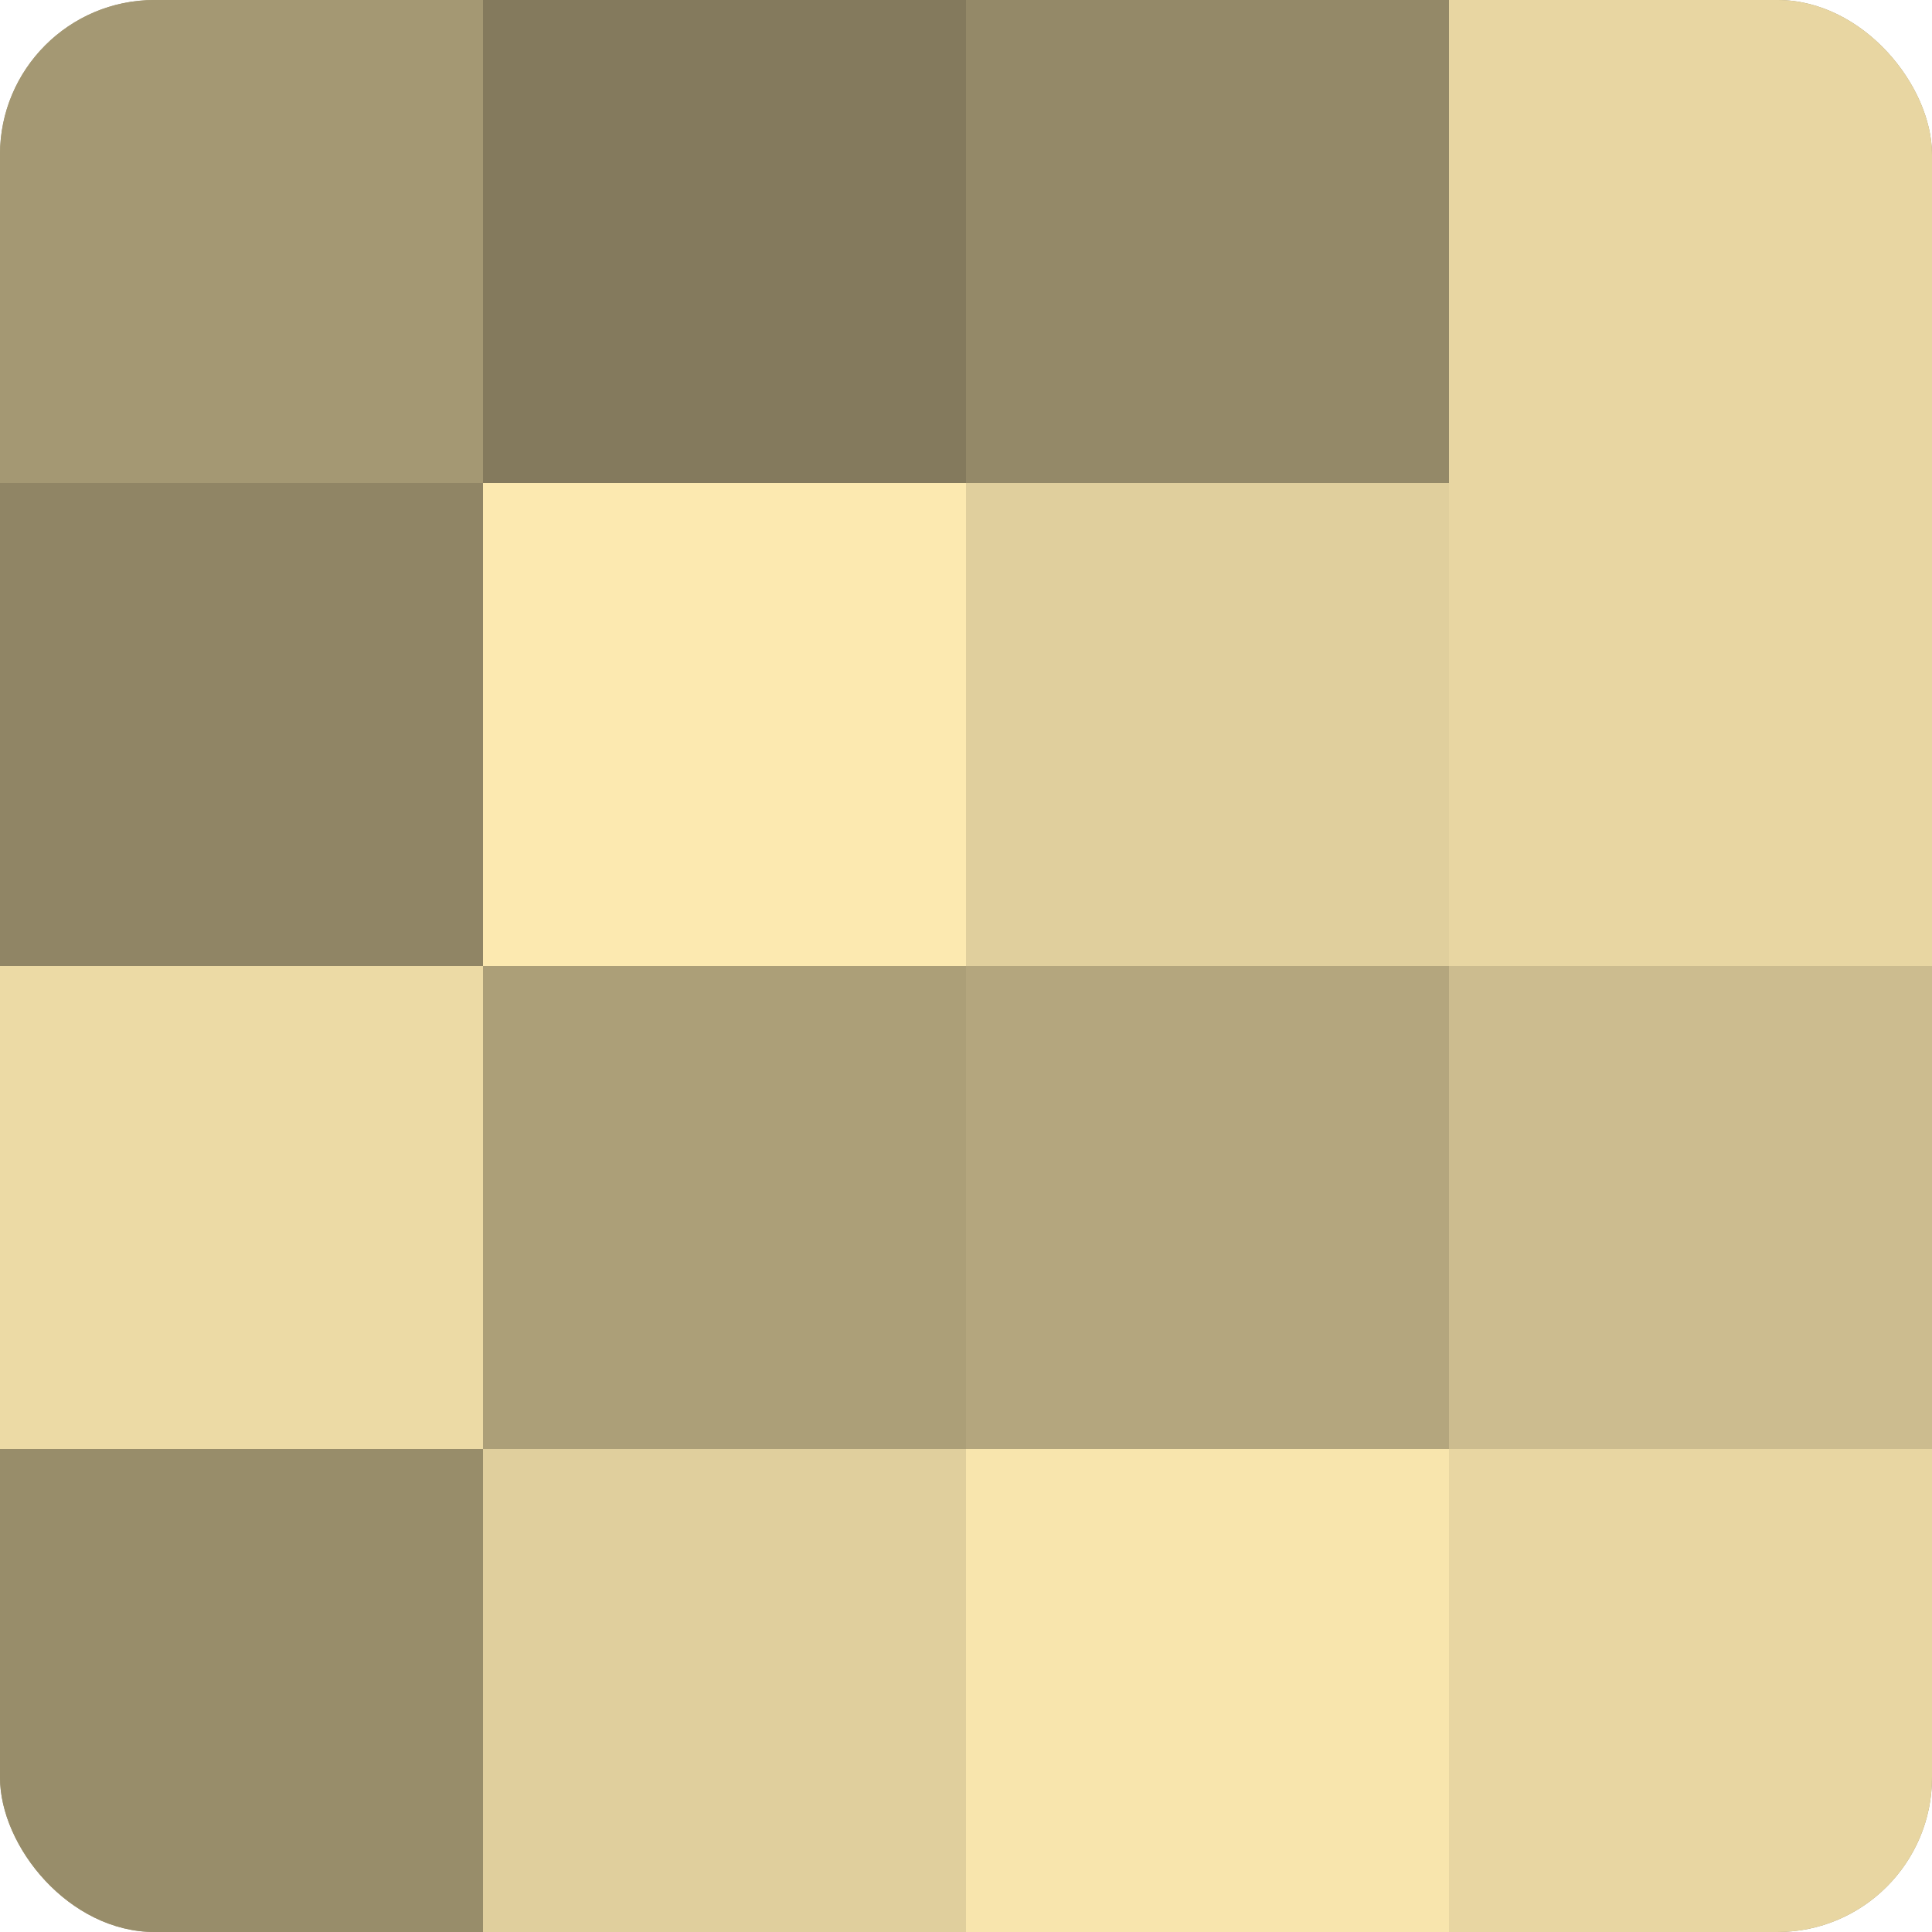
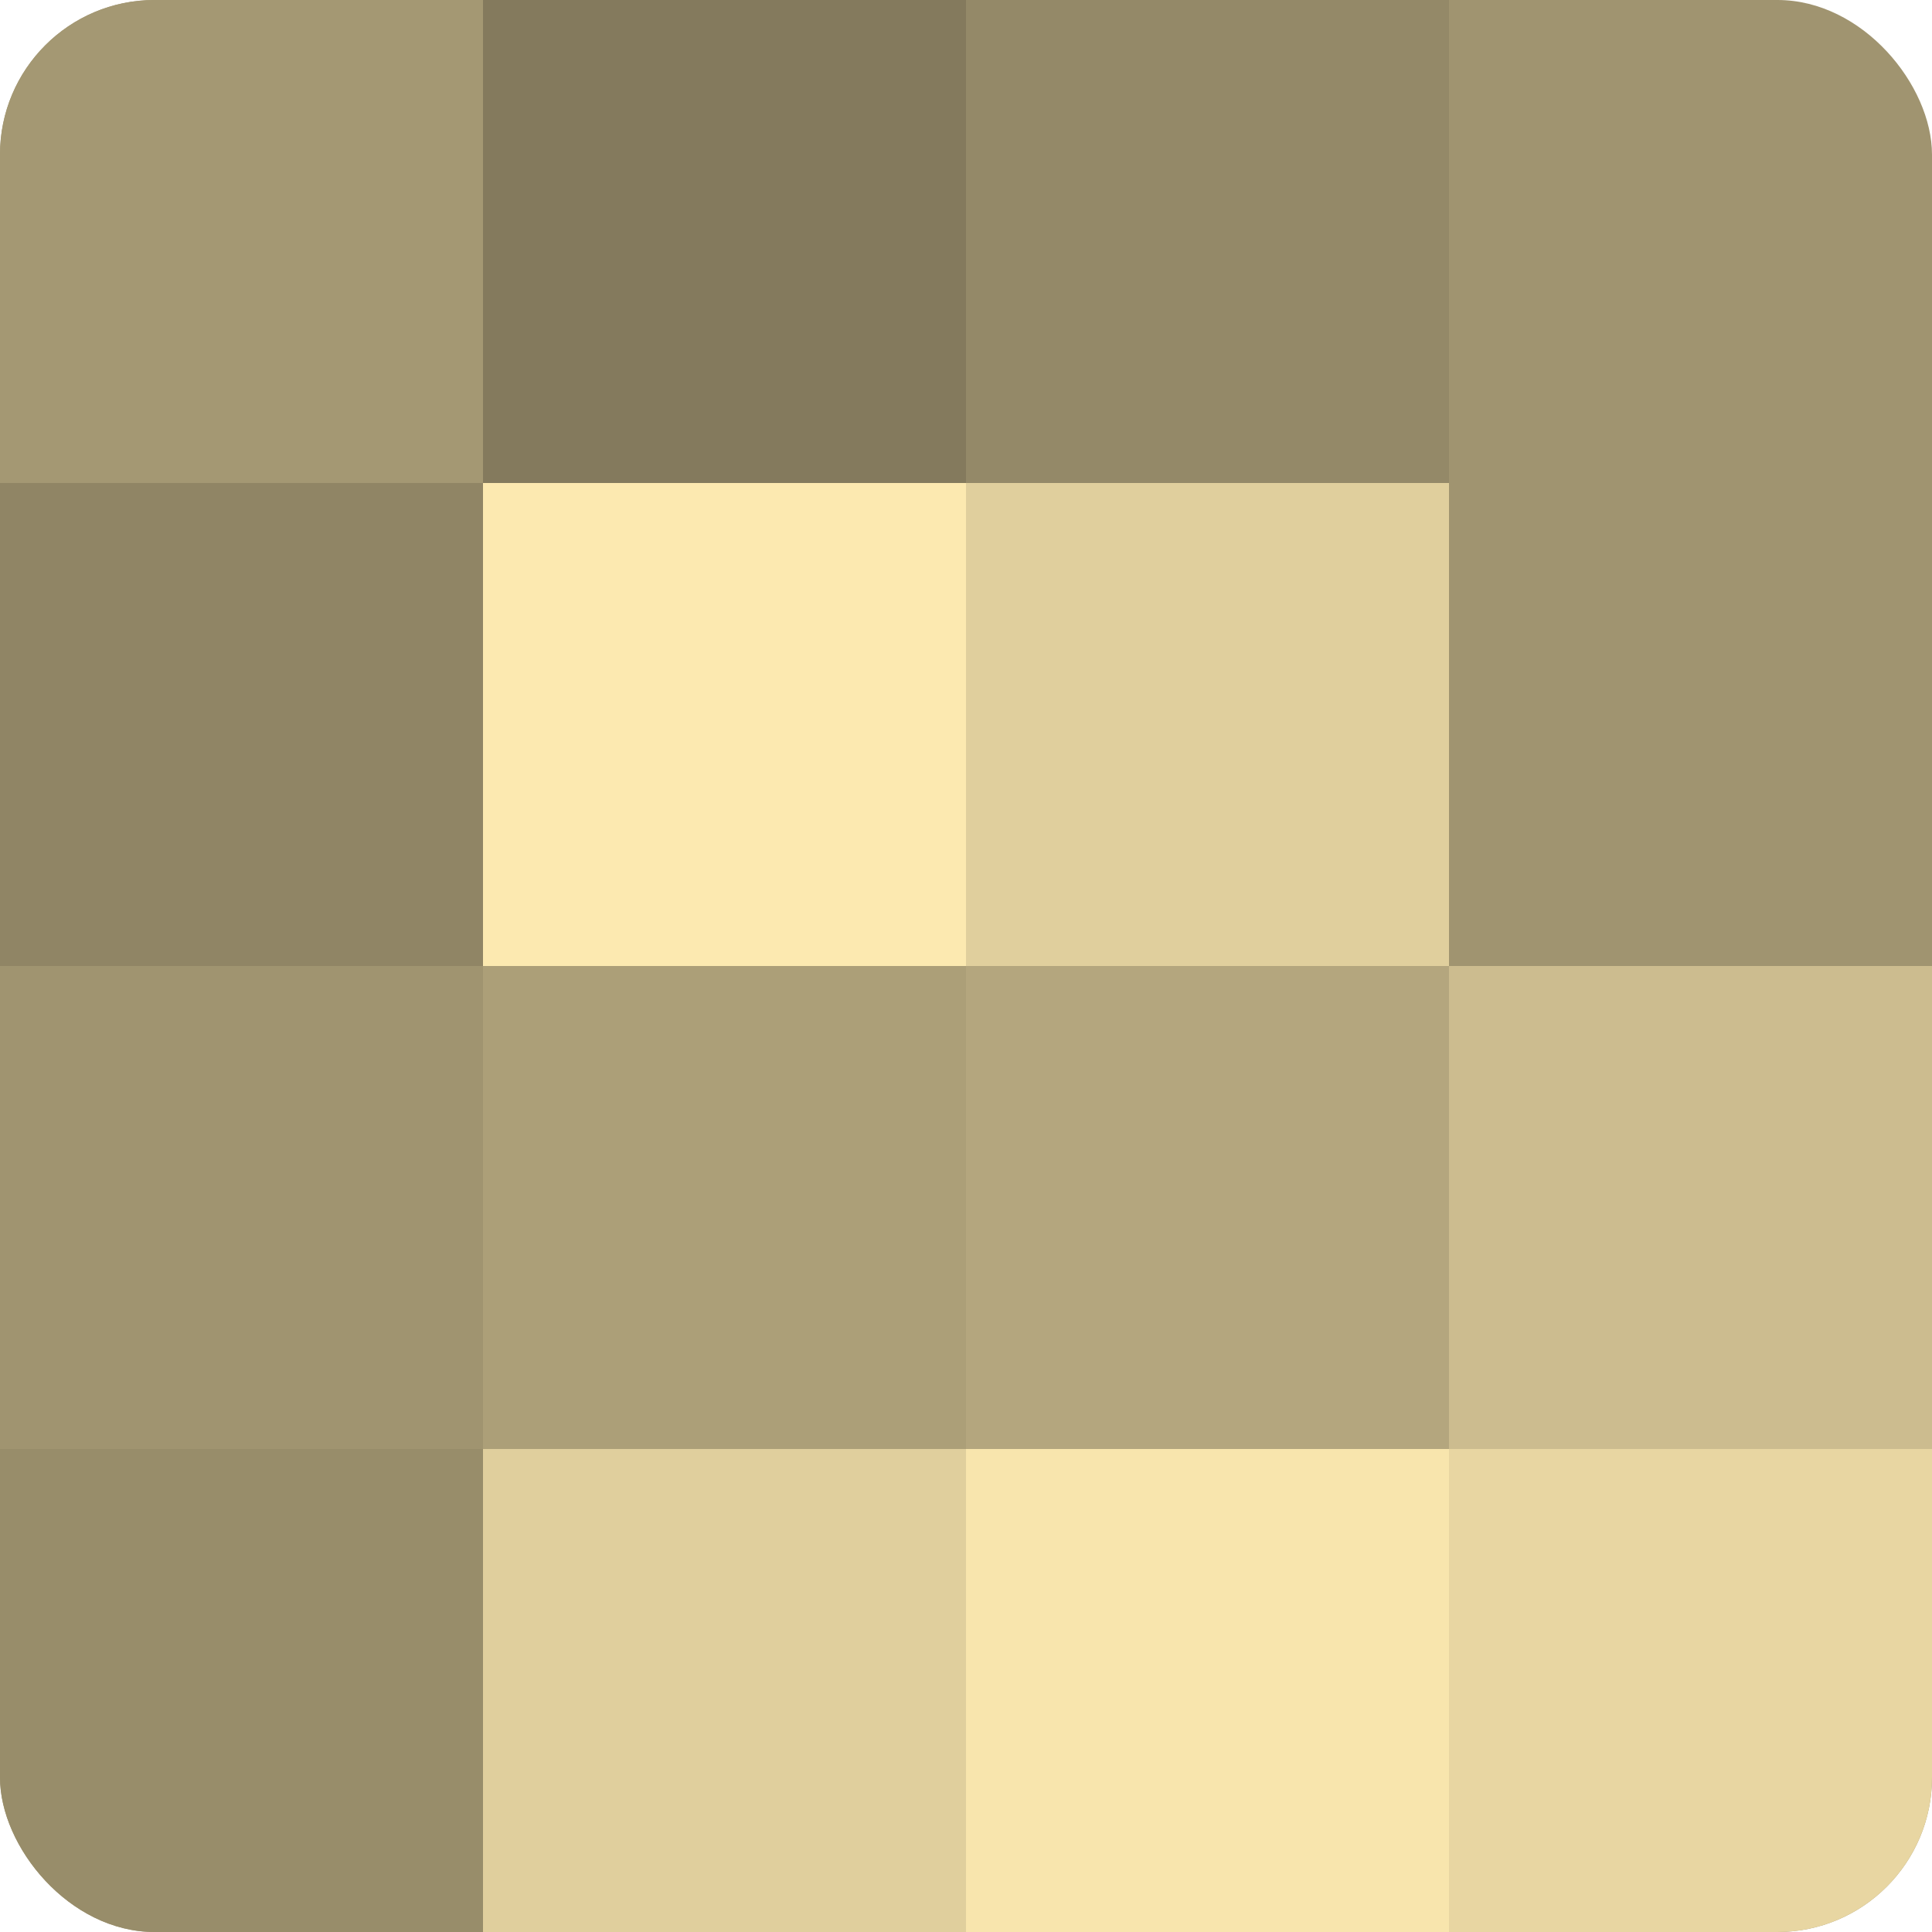
<svg xmlns="http://www.w3.org/2000/svg" width="60" height="60" viewBox="0 0 100 100" preserveAspectRatio="xMidYMid meet">
  <defs>
    <clipPath id="c" width="100" height="100">
      <rect width="100" height="100" rx="8" ry="8" />
    </clipPath>
  </defs>
  <g clip-path="url(#c)">
    <rect width="100" height="100" fill="#a09470" />
    <rect width="25" height="25" fill="#a49873" />
    <rect y="25" width="25" height="25" fill="#908565" />
-     <rect y="50" width="25" height="25" fill="#ecdaa5" />
    <rect y="75" width="25" height="25" fill="#988d6a" />
    <rect x="25" width="25" height="25" fill="#847a5d" />
    <rect x="25" y="25" width="25" height="25" fill="#fce9b0" />
    <rect x="25" y="50" width="25" height="25" fill="#ac9f78" />
    <rect x="25" y="75" width="25" height="25" fill="#e0cf9d" />
    <rect x="50" width="25" height="25" fill="#948968" />
    <rect x="50" y="25" width="25" height="25" fill="#e0cf9d" />
    <rect x="50" y="50" width="25" height="25" fill="#b4a67e" />
    <rect x="50" y="75" width="25" height="25" fill="#f8e5ad" />
-     <rect x="75" width="25" height="25" fill="#e8d6a2" />
-     <rect x="75" y="25" width="25" height="25" fill="#e8d6a2" />
    <rect x="75" y="50" width="25" height="25" fill="#ccbc8f" />
    <rect x="75" y="75" width="25" height="25" fill="#e8d6a2" />
  </g>
</svg>